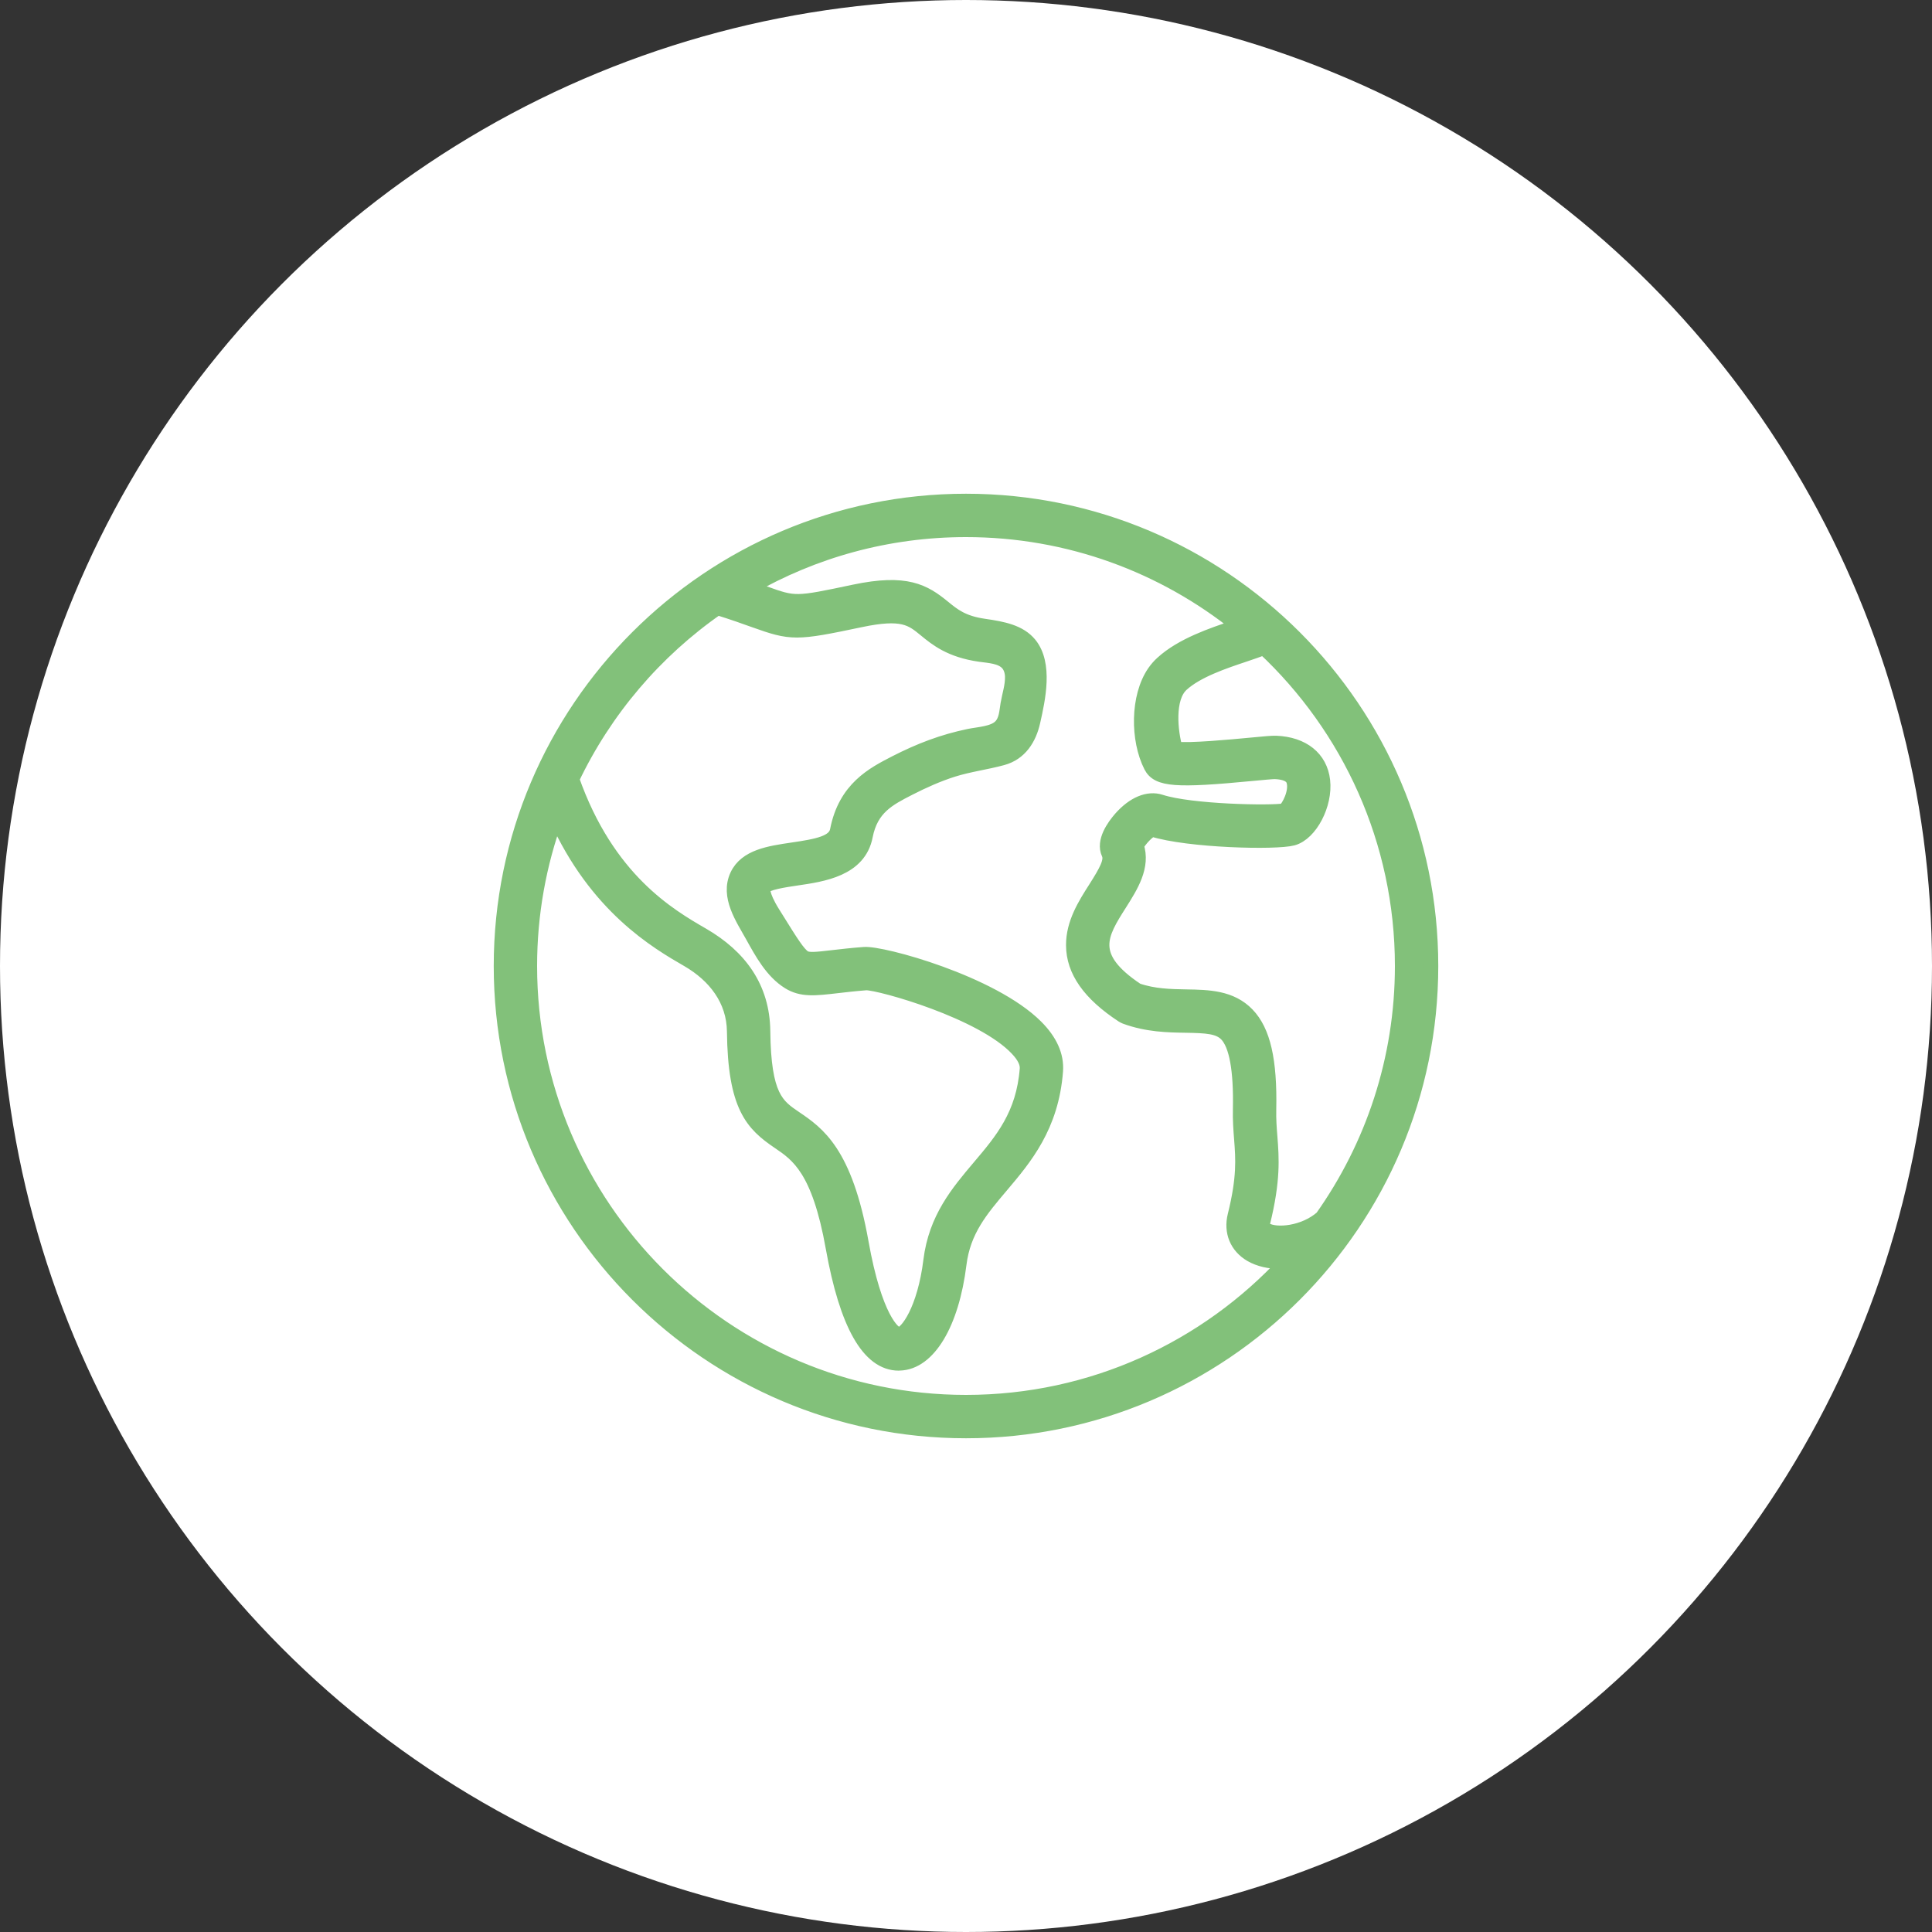
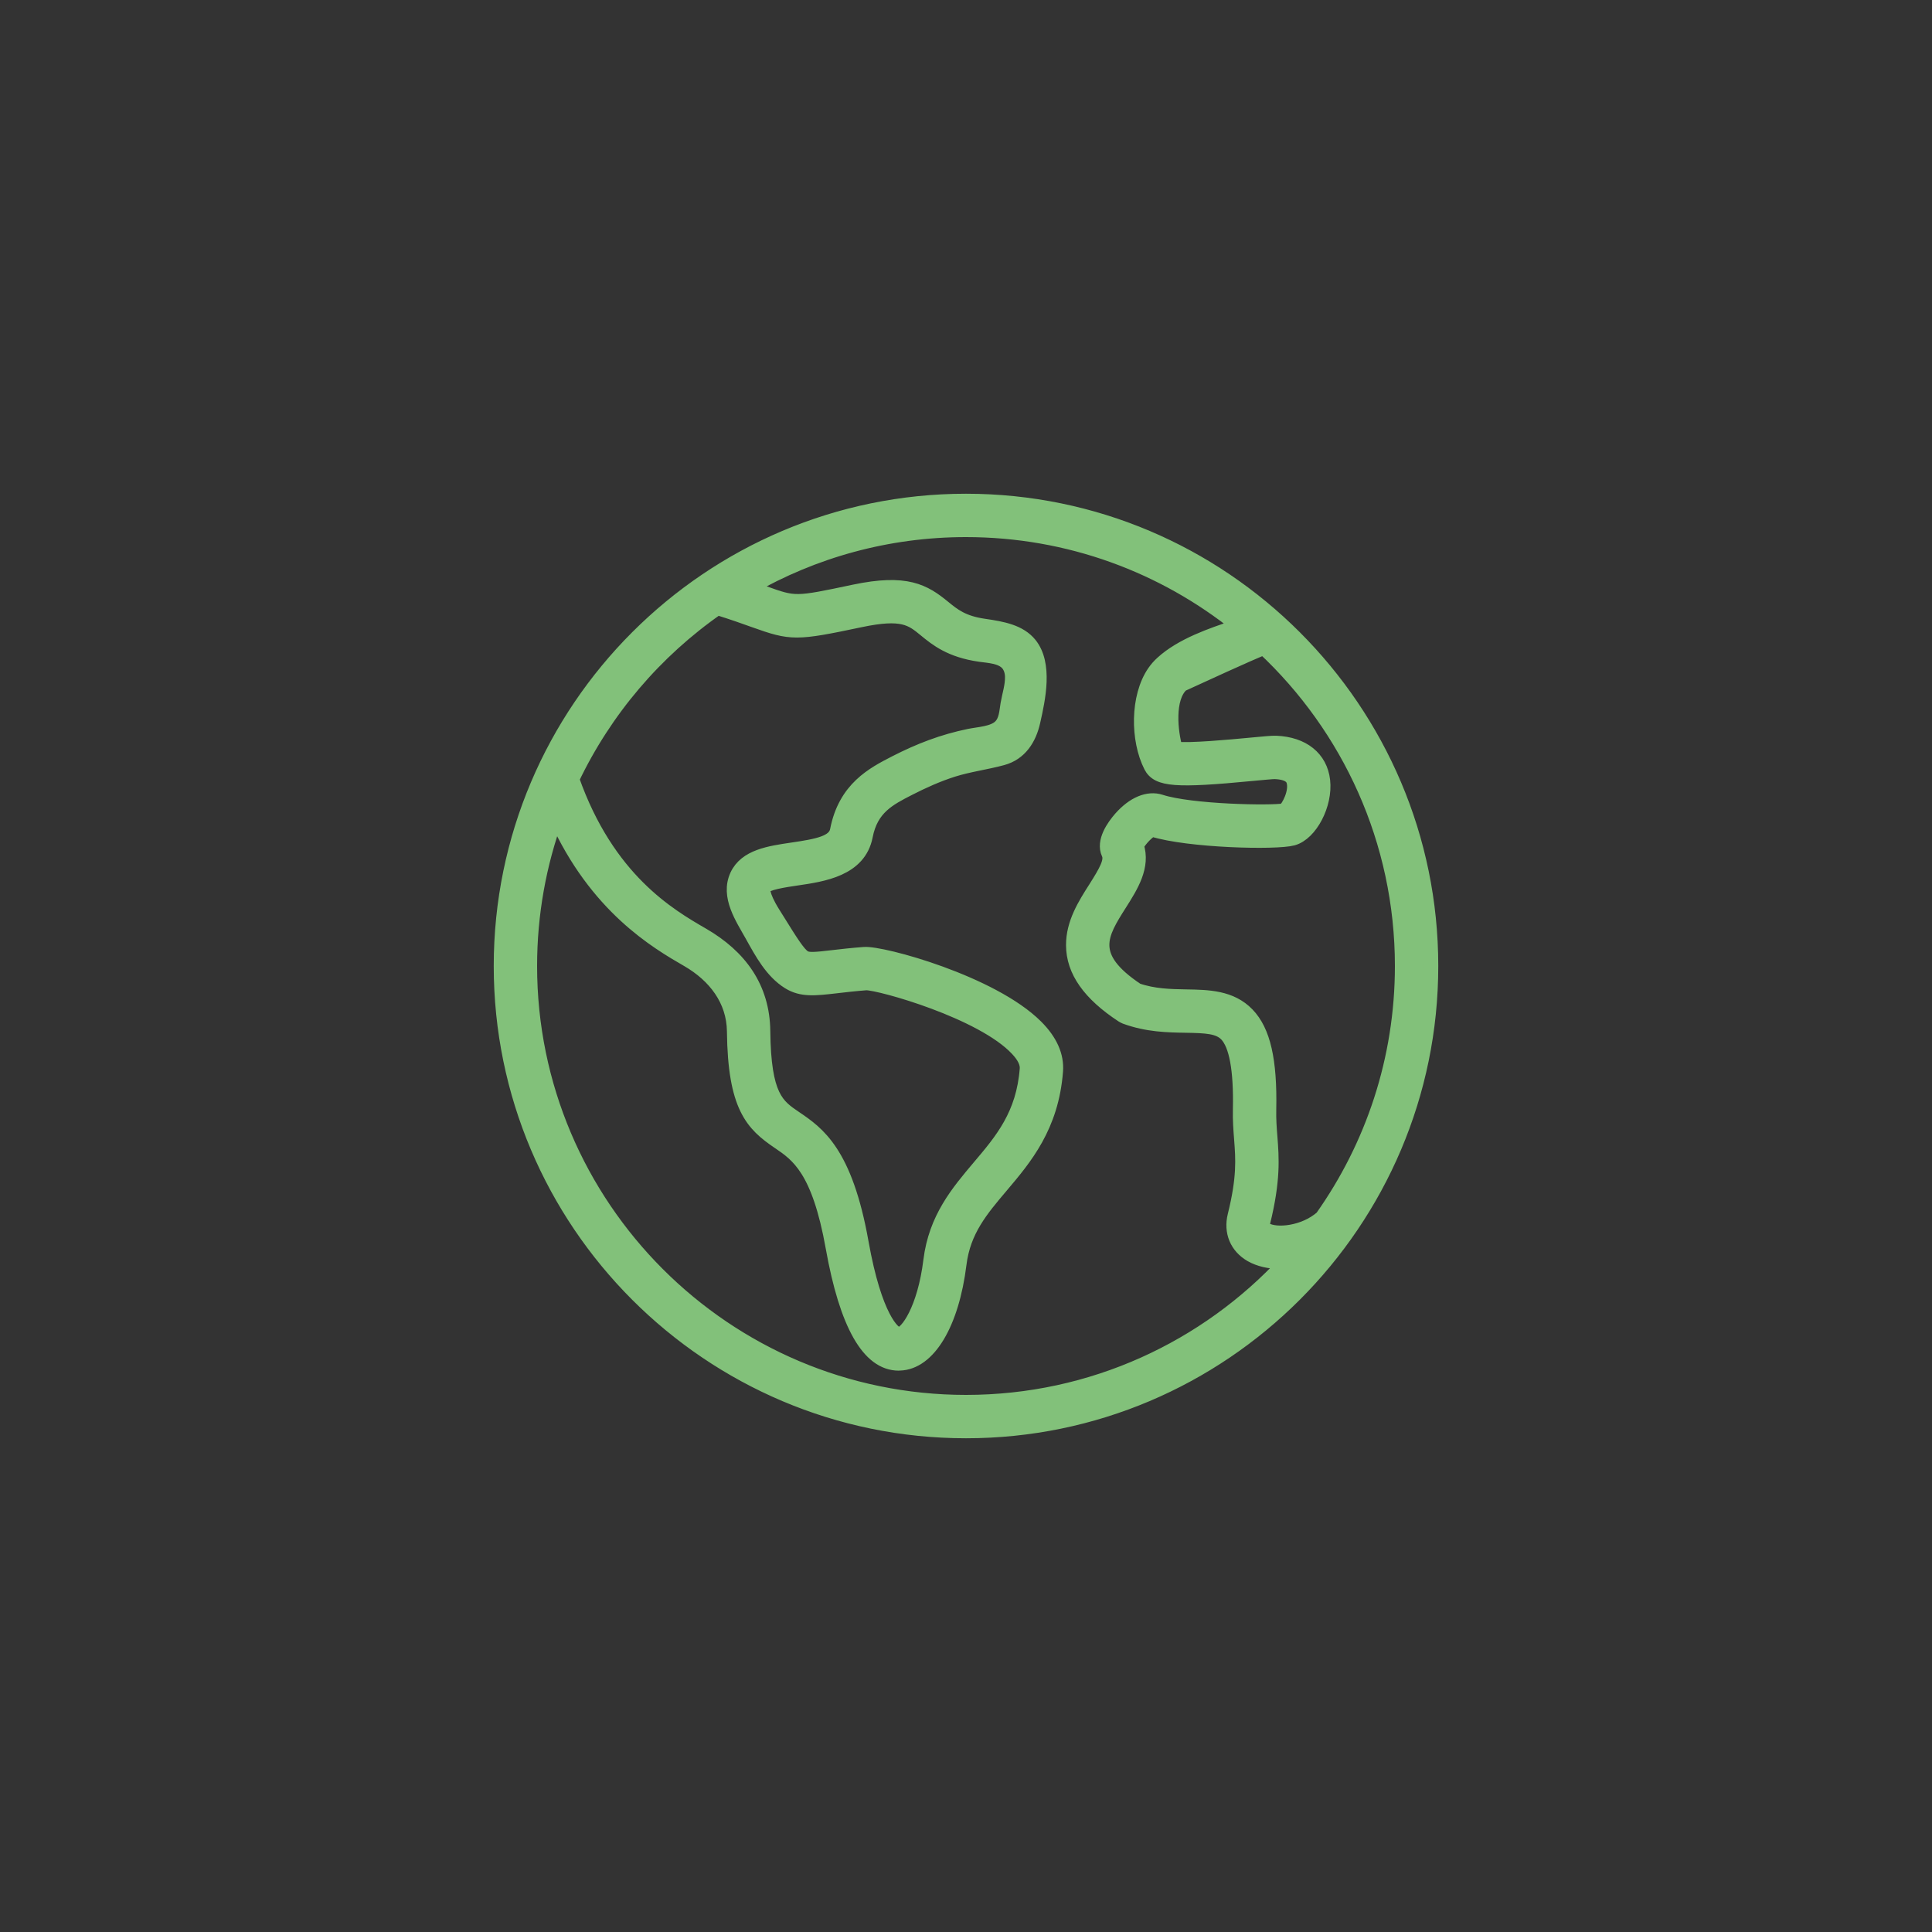
<svg xmlns="http://www.w3.org/2000/svg" width="27" height="27" viewBox="0 0 27 27" fill="none">
  <rect x="0" y="0" width="27" height="27" fill="#333333" stroke="none" />
-   <circle cx="13.5" cy="13.5" r="13.5" fill="white" />
  <g clip-path="url(#clip0_214_48)">
-     <path d="M13.5 7C9.916 7 7 9.916 7 13.5C7 17.084 9.916 20 13.5 20C17.084 20 20 17.084 20 13.5C20 9.916 17.084 7 13.5 7ZM19.594 13.5C19.594 14.808 19.179 16.021 18.475 17.015C18.224 17.235 17.836 17.271 17.687 17.184C17.649 17.163 17.636 17.144 17.651 17.086C17.798 16.491 17.775 16.185 17.752 15.889C17.742 15.765 17.733 15.647 17.736 15.505C17.75 14.819 17.657 14.41 17.432 14.177C17.202 13.938 16.885 13.932 16.578 13.927C16.355 13.923 16.124 13.919 15.89 13.838C15.183 13.367 15.38 13.056 15.652 12.628C15.807 12.383 15.982 12.108 15.885 11.818C15.925 11.739 16.044 11.61 16.106 11.593C16.61 11.751 17.833 11.781 18.067 11.717C18.314 11.649 18.527 11.241 18.489 10.909C18.453 10.594 18.207 10.397 17.833 10.382C17.777 10.38 17.673 10.39 17.462 10.41C17.204 10.434 16.632 10.489 16.428 10.465C16.36 10.229 16.308 9.755 16.515 9.567C16.728 9.372 17.109 9.245 17.387 9.152C17.502 9.113 17.591 9.083 17.662 9.053C18.85 10.166 19.594 11.748 19.594 13.5ZM10.027 8.496C10.248 8.565 10.407 8.622 10.538 8.669C11.064 8.857 11.12 8.857 12.022 8.667C12.614 8.542 12.74 8.645 12.931 8.802C13.088 8.931 13.283 9.09 13.696 9.149C13.82 9.167 13.991 9.172 14.081 9.273C14.124 9.322 14.143 9.389 14.145 9.454C14.148 9.587 14.104 9.712 14.082 9.841C14.064 9.947 14.062 10.07 13.98 10.152C13.882 10.251 13.675 10.258 13.545 10.285C13.173 10.362 12.854 10.485 12.517 10.657C12.204 10.818 11.813 11.017 11.699 11.606C11.665 11.776 11.43 11.822 11.073 11.874C10.754 11.921 10.424 11.969 10.3 12.235C10.165 12.526 10.375 12.828 10.512 13.074C10.644 13.311 10.786 13.577 11.023 13.725C11.205 13.838 11.388 13.816 11.692 13.781C11.802 13.768 11.94 13.752 12.106 13.739C12.304 13.739 13.727 14.137 14.215 14.659C14.312 14.761 14.357 14.855 14.351 14.937C14.302 15.581 14.002 15.935 13.684 16.31C13.386 16.663 13.077 17.027 13.004 17.616C12.92 18.298 12.675 18.645 12.562 18.648C12.562 18.648 12.562 18.648 12.562 18.648C12.484 18.648 12.226 18.414 12.039 17.364C11.814 16.101 11.425 15.837 11.113 15.625C10.859 15.453 10.675 15.328 10.665 14.409C10.658 13.8 10.337 13.366 9.818 13.065C9.351 12.795 8.49 12.295 7.995 10.889C8.454 9.925 9.158 9.1 10.027 8.496ZM13.5 19.594C10.14 19.594 7.406 16.86 7.406 13.5C7.406 12.771 7.535 12.072 7.771 11.423C8.332 12.673 9.182 13.166 9.615 13.416C9.988 13.633 10.254 13.972 10.259 14.414C10.271 15.466 10.514 15.71 10.885 15.961C11.147 16.139 11.444 16.34 11.639 17.435C11.831 18.51 12.141 19.055 12.56 19.055C12.565 19.055 12.569 19.055 12.573 19.054C12.977 19.044 13.304 18.499 13.407 17.666C13.465 17.197 13.71 16.908 13.994 16.573C14.323 16.184 14.697 15.743 14.756 14.968C14.772 14.755 14.679 14.546 14.478 14.346C13.862 13.732 12.328 13.313 12.076 13.334C11.901 13.347 11.759 13.364 11.645 13.377C11.399 13.406 11.297 13.416 11.238 13.38C11.157 13.329 11.049 13.155 10.87 12.867L10.803 12.76C10.634 12.489 10.667 12.409 10.669 12.406C10.7 12.339 10.97 12.3 11.132 12.276C11.501 12.222 12.007 12.149 12.097 11.684C12.174 11.289 12.419 11.164 12.702 11.019C12.897 10.919 13.106 10.825 13.318 10.758C13.544 10.687 13.779 10.658 14.007 10.596C14.256 10.529 14.386 10.322 14.439 10.082C14.51 9.767 14.617 9.28 14.391 9.003C14.249 8.83 14.018 8.785 13.753 8.747C13.452 8.704 13.324 8.599 13.188 8.488C12.914 8.263 12.665 8.116 11.938 8.269C11.113 8.443 11.113 8.443 10.675 8.286C10.616 8.265 10.549 8.241 10.471 8.214C11.364 7.7 12.398 7.406 13.5 7.406C14.941 7.406 16.267 7.909 17.311 8.749C17.293 8.755 17.275 8.761 17.258 8.766C16.945 8.871 16.517 9.014 16.241 9.267C16.199 9.305 16.162 9.348 16.13 9.394C15.893 9.738 15.896 10.34 16.083 10.707C16.181 10.898 16.432 10.917 17.501 10.814C17.633 10.802 17.784 10.787 17.817 10.788C18.046 10.797 18.071 10.892 18.079 10.922C18.119 11.069 18.009 11.281 17.95 11.327C17.762 11.361 16.644 11.341 16.219 11.203C16.046 11.147 15.843 11.231 15.662 11.435C15.565 11.546 15.413 11.757 15.493 11.929C15.541 12.032 15.455 12.18 15.309 12.411C15.162 12.641 14.996 12.902 14.998 13.21C14.999 13.567 15.225 13.888 15.687 14.191C15.7 14.199 15.714 14.206 15.728 14.212C16.034 14.324 16.32 14.329 16.571 14.333C16.862 14.338 17.032 14.346 17.14 14.458C17.277 14.601 17.341 14.95 17.33 15.496C17.326 15.659 17.337 15.792 17.347 15.921C17.368 16.196 17.388 16.457 17.256 16.988C17.2 17.215 17.284 17.42 17.483 17.536C17.598 17.602 17.742 17.634 17.895 17.634C17.922 17.634 17.949 17.633 17.976 17.631C16.862 18.837 15.268 19.594 13.5 19.594Z" fill="#82C17A" stroke="#82C17A" stroke-width="0.2" />
+     <path d="M13.5 7C9.916 7 7 9.916 7 13.5C7 17.084 9.916 20 13.5 20C17.084 20 20 17.084 20 13.5C20 9.916 17.084 7 13.5 7ZM19.594 13.5C19.594 14.808 19.179 16.021 18.475 17.015C18.224 17.235 17.836 17.271 17.687 17.184C17.649 17.163 17.636 17.144 17.651 17.086C17.798 16.491 17.775 16.185 17.752 15.889C17.742 15.765 17.733 15.647 17.736 15.505C17.75 14.819 17.657 14.41 17.432 14.177C17.202 13.938 16.885 13.932 16.578 13.927C16.355 13.923 16.124 13.919 15.89 13.838C15.183 13.367 15.38 13.056 15.652 12.628C15.807 12.383 15.982 12.108 15.885 11.818C15.925 11.739 16.044 11.61 16.106 11.593C16.61 11.751 17.833 11.781 18.067 11.717C18.314 11.649 18.527 11.241 18.489 10.909C18.453 10.594 18.207 10.397 17.833 10.382C17.777 10.38 17.673 10.39 17.462 10.41C17.204 10.434 16.632 10.489 16.428 10.465C16.36 10.229 16.308 9.755 16.515 9.567C17.502 9.113 17.591 9.083 17.662 9.053C18.85 10.166 19.594 11.748 19.594 13.5ZM10.027 8.496C10.248 8.565 10.407 8.622 10.538 8.669C11.064 8.857 11.12 8.857 12.022 8.667C12.614 8.542 12.74 8.645 12.931 8.802C13.088 8.931 13.283 9.09 13.696 9.149C13.82 9.167 13.991 9.172 14.081 9.273C14.124 9.322 14.143 9.389 14.145 9.454C14.148 9.587 14.104 9.712 14.082 9.841C14.064 9.947 14.062 10.07 13.98 10.152C13.882 10.251 13.675 10.258 13.545 10.285C13.173 10.362 12.854 10.485 12.517 10.657C12.204 10.818 11.813 11.017 11.699 11.606C11.665 11.776 11.43 11.822 11.073 11.874C10.754 11.921 10.424 11.969 10.3 12.235C10.165 12.526 10.375 12.828 10.512 13.074C10.644 13.311 10.786 13.577 11.023 13.725C11.205 13.838 11.388 13.816 11.692 13.781C11.802 13.768 11.94 13.752 12.106 13.739C12.304 13.739 13.727 14.137 14.215 14.659C14.312 14.761 14.357 14.855 14.351 14.937C14.302 15.581 14.002 15.935 13.684 16.31C13.386 16.663 13.077 17.027 13.004 17.616C12.92 18.298 12.675 18.645 12.562 18.648C12.562 18.648 12.562 18.648 12.562 18.648C12.484 18.648 12.226 18.414 12.039 17.364C11.814 16.101 11.425 15.837 11.113 15.625C10.859 15.453 10.675 15.328 10.665 14.409C10.658 13.8 10.337 13.366 9.818 13.065C9.351 12.795 8.49 12.295 7.995 10.889C8.454 9.925 9.158 9.1 10.027 8.496ZM13.5 19.594C10.14 19.594 7.406 16.86 7.406 13.5C7.406 12.771 7.535 12.072 7.771 11.423C8.332 12.673 9.182 13.166 9.615 13.416C9.988 13.633 10.254 13.972 10.259 14.414C10.271 15.466 10.514 15.71 10.885 15.961C11.147 16.139 11.444 16.34 11.639 17.435C11.831 18.51 12.141 19.055 12.56 19.055C12.565 19.055 12.569 19.055 12.573 19.054C12.977 19.044 13.304 18.499 13.407 17.666C13.465 17.197 13.71 16.908 13.994 16.573C14.323 16.184 14.697 15.743 14.756 14.968C14.772 14.755 14.679 14.546 14.478 14.346C13.862 13.732 12.328 13.313 12.076 13.334C11.901 13.347 11.759 13.364 11.645 13.377C11.399 13.406 11.297 13.416 11.238 13.38C11.157 13.329 11.049 13.155 10.87 12.867L10.803 12.76C10.634 12.489 10.667 12.409 10.669 12.406C10.7 12.339 10.97 12.3 11.132 12.276C11.501 12.222 12.007 12.149 12.097 11.684C12.174 11.289 12.419 11.164 12.702 11.019C12.897 10.919 13.106 10.825 13.318 10.758C13.544 10.687 13.779 10.658 14.007 10.596C14.256 10.529 14.386 10.322 14.439 10.082C14.51 9.767 14.617 9.28 14.391 9.003C14.249 8.83 14.018 8.785 13.753 8.747C13.452 8.704 13.324 8.599 13.188 8.488C12.914 8.263 12.665 8.116 11.938 8.269C11.113 8.443 11.113 8.443 10.675 8.286C10.616 8.265 10.549 8.241 10.471 8.214C11.364 7.7 12.398 7.406 13.5 7.406C14.941 7.406 16.267 7.909 17.311 8.749C17.293 8.755 17.275 8.761 17.258 8.766C16.945 8.871 16.517 9.014 16.241 9.267C16.199 9.305 16.162 9.348 16.13 9.394C15.893 9.738 15.896 10.34 16.083 10.707C16.181 10.898 16.432 10.917 17.501 10.814C17.633 10.802 17.784 10.787 17.817 10.788C18.046 10.797 18.071 10.892 18.079 10.922C18.119 11.069 18.009 11.281 17.95 11.327C17.762 11.361 16.644 11.341 16.219 11.203C16.046 11.147 15.843 11.231 15.662 11.435C15.565 11.546 15.413 11.757 15.493 11.929C15.541 12.032 15.455 12.18 15.309 12.411C15.162 12.641 14.996 12.902 14.998 13.21C14.999 13.567 15.225 13.888 15.687 14.191C15.7 14.199 15.714 14.206 15.728 14.212C16.034 14.324 16.32 14.329 16.571 14.333C16.862 14.338 17.032 14.346 17.14 14.458C17.277 14.601 17.341 14.95 17.33 15.496C17.326 15.659 17.337 15.792 17.347 15.921C17.368 16.196 17.388 16.457 17.256 16.988C17.2 17.215 17.284 17.42 17.483 17.536C17.598 17.602 17.742 17.634 17.895 17.634C17.922 17.634 17.949 17.633 17.976 17.631C16.862 18.837 15.268 19.594 13.5 19.594Z" fill="#82C17A" stroke="#82C17A" stroke-width="0.2" />
  </g>
  <defs>
    <clipPath id="clip0_214_48">
      <rect width="15" height="15" fill="white" transform="translate(6 6)" />
    </clipPath>
  </defs>
</svg>